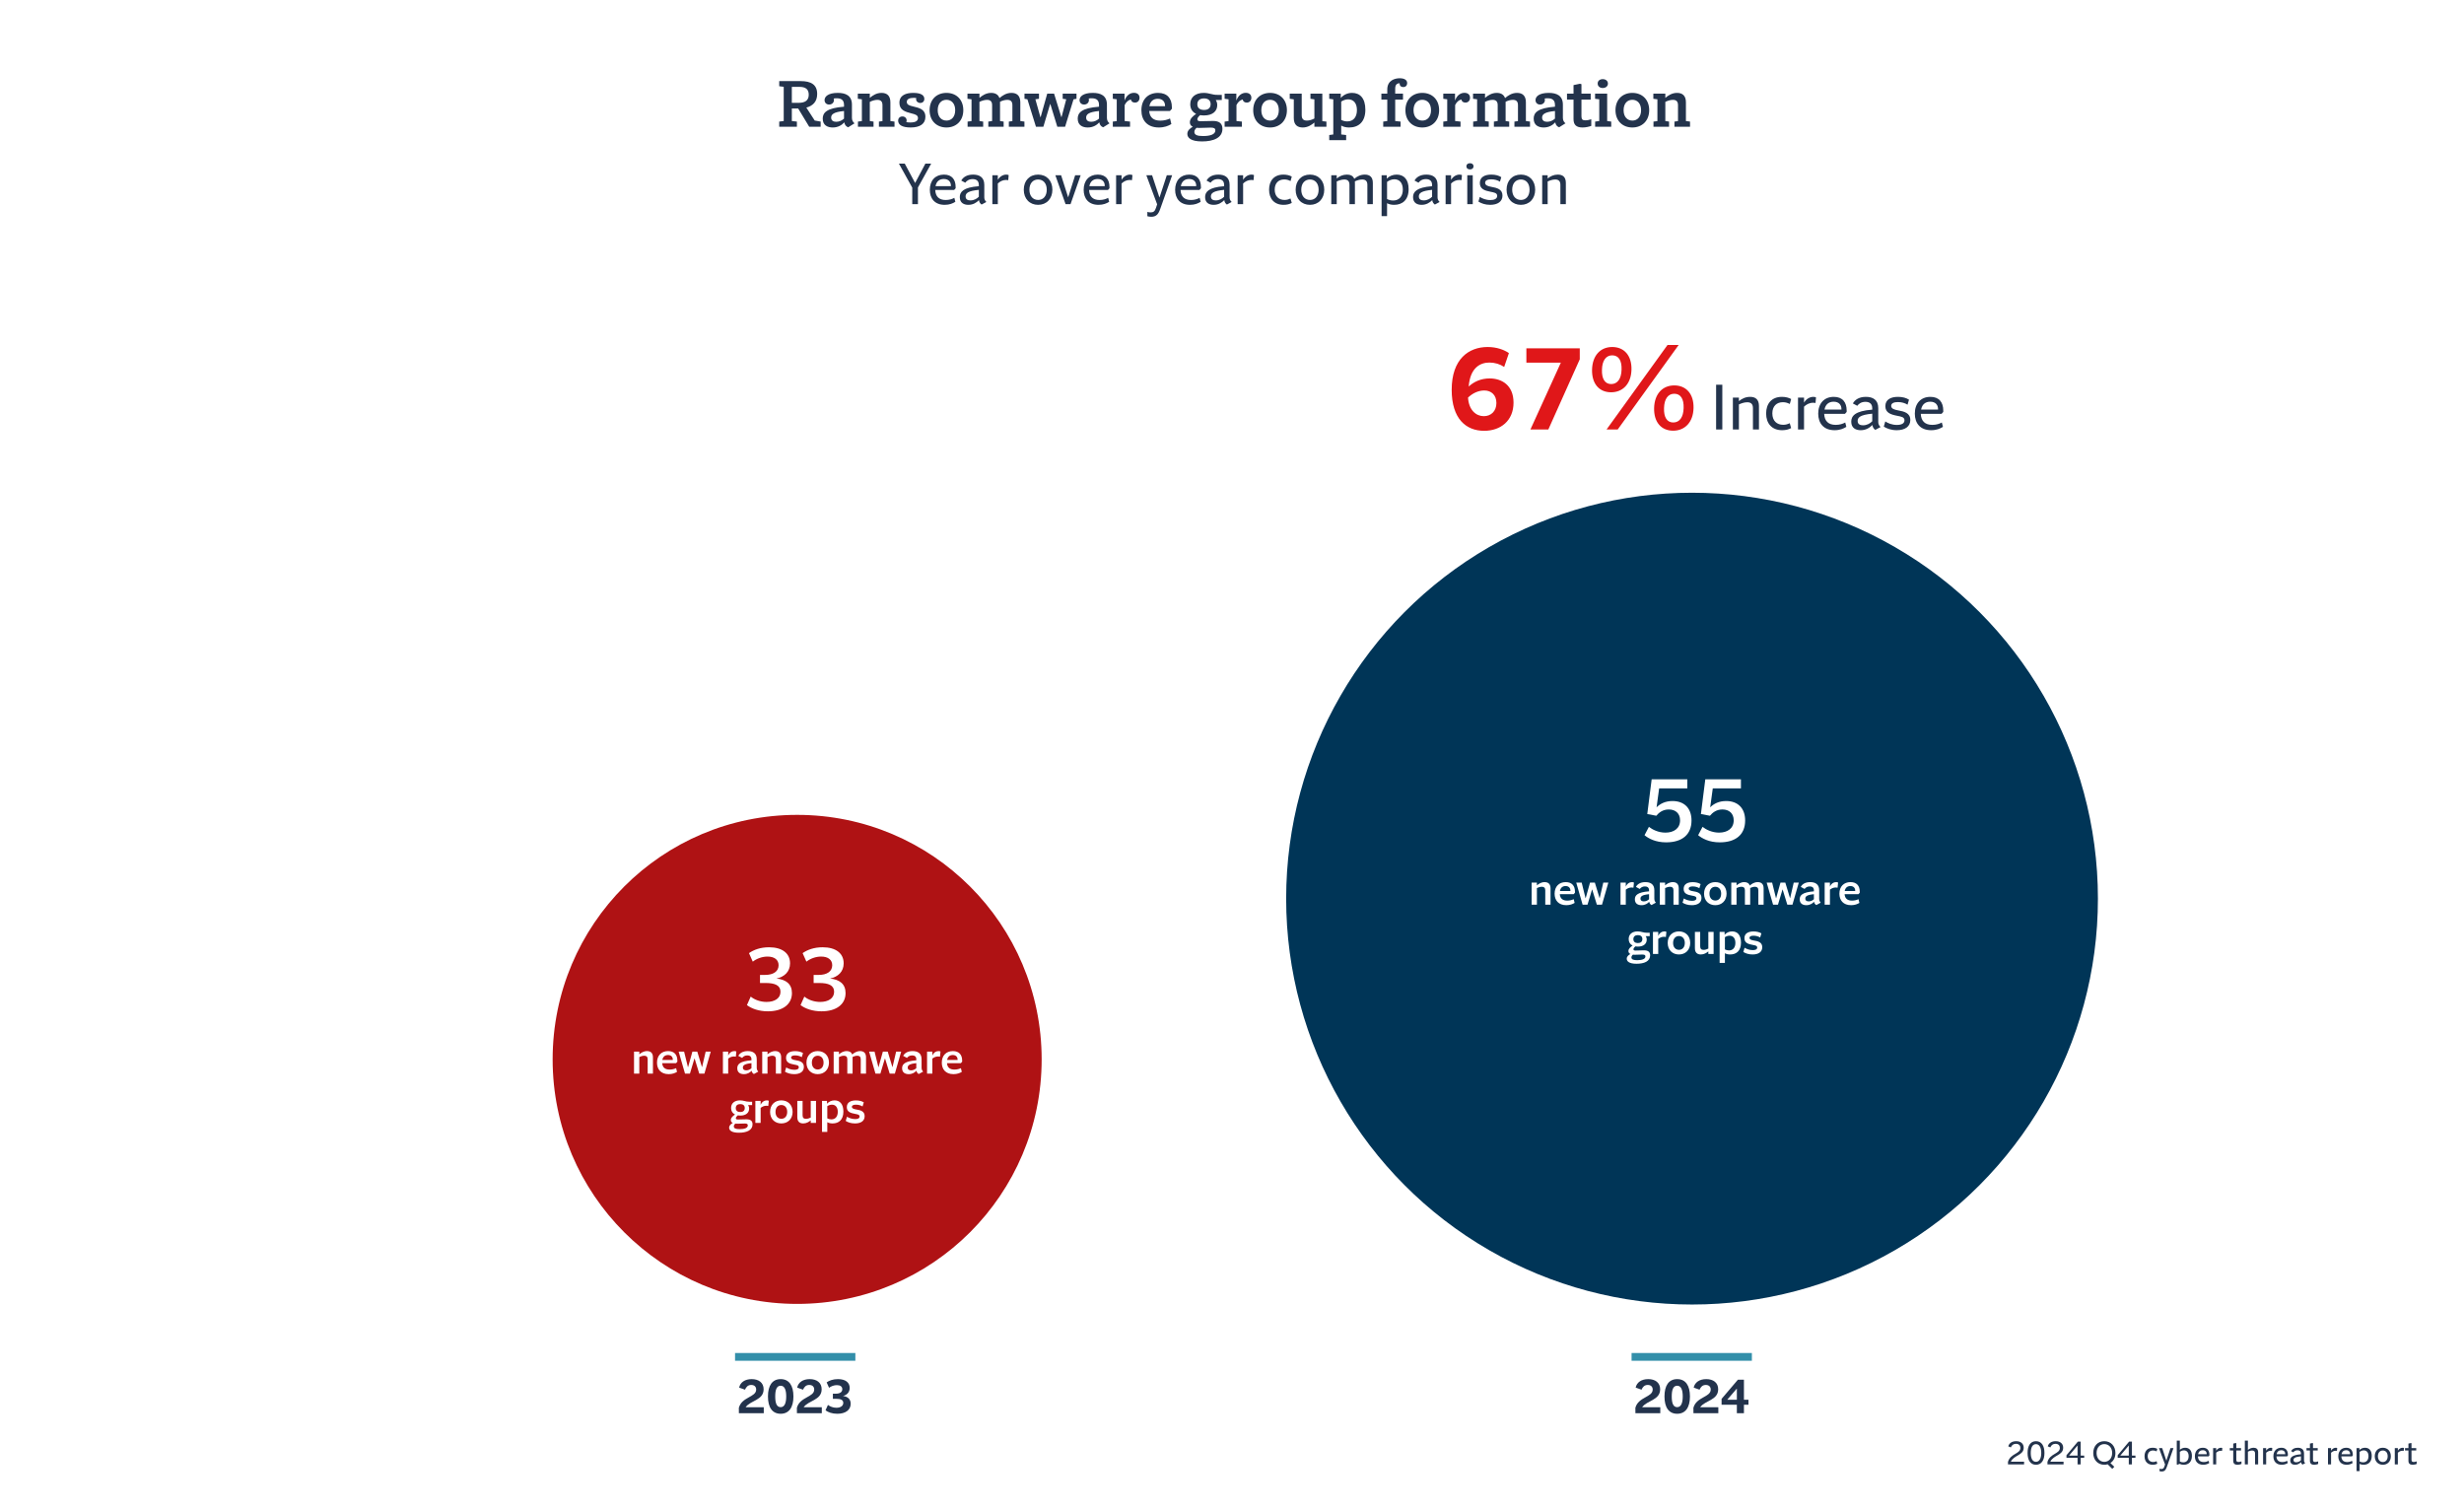
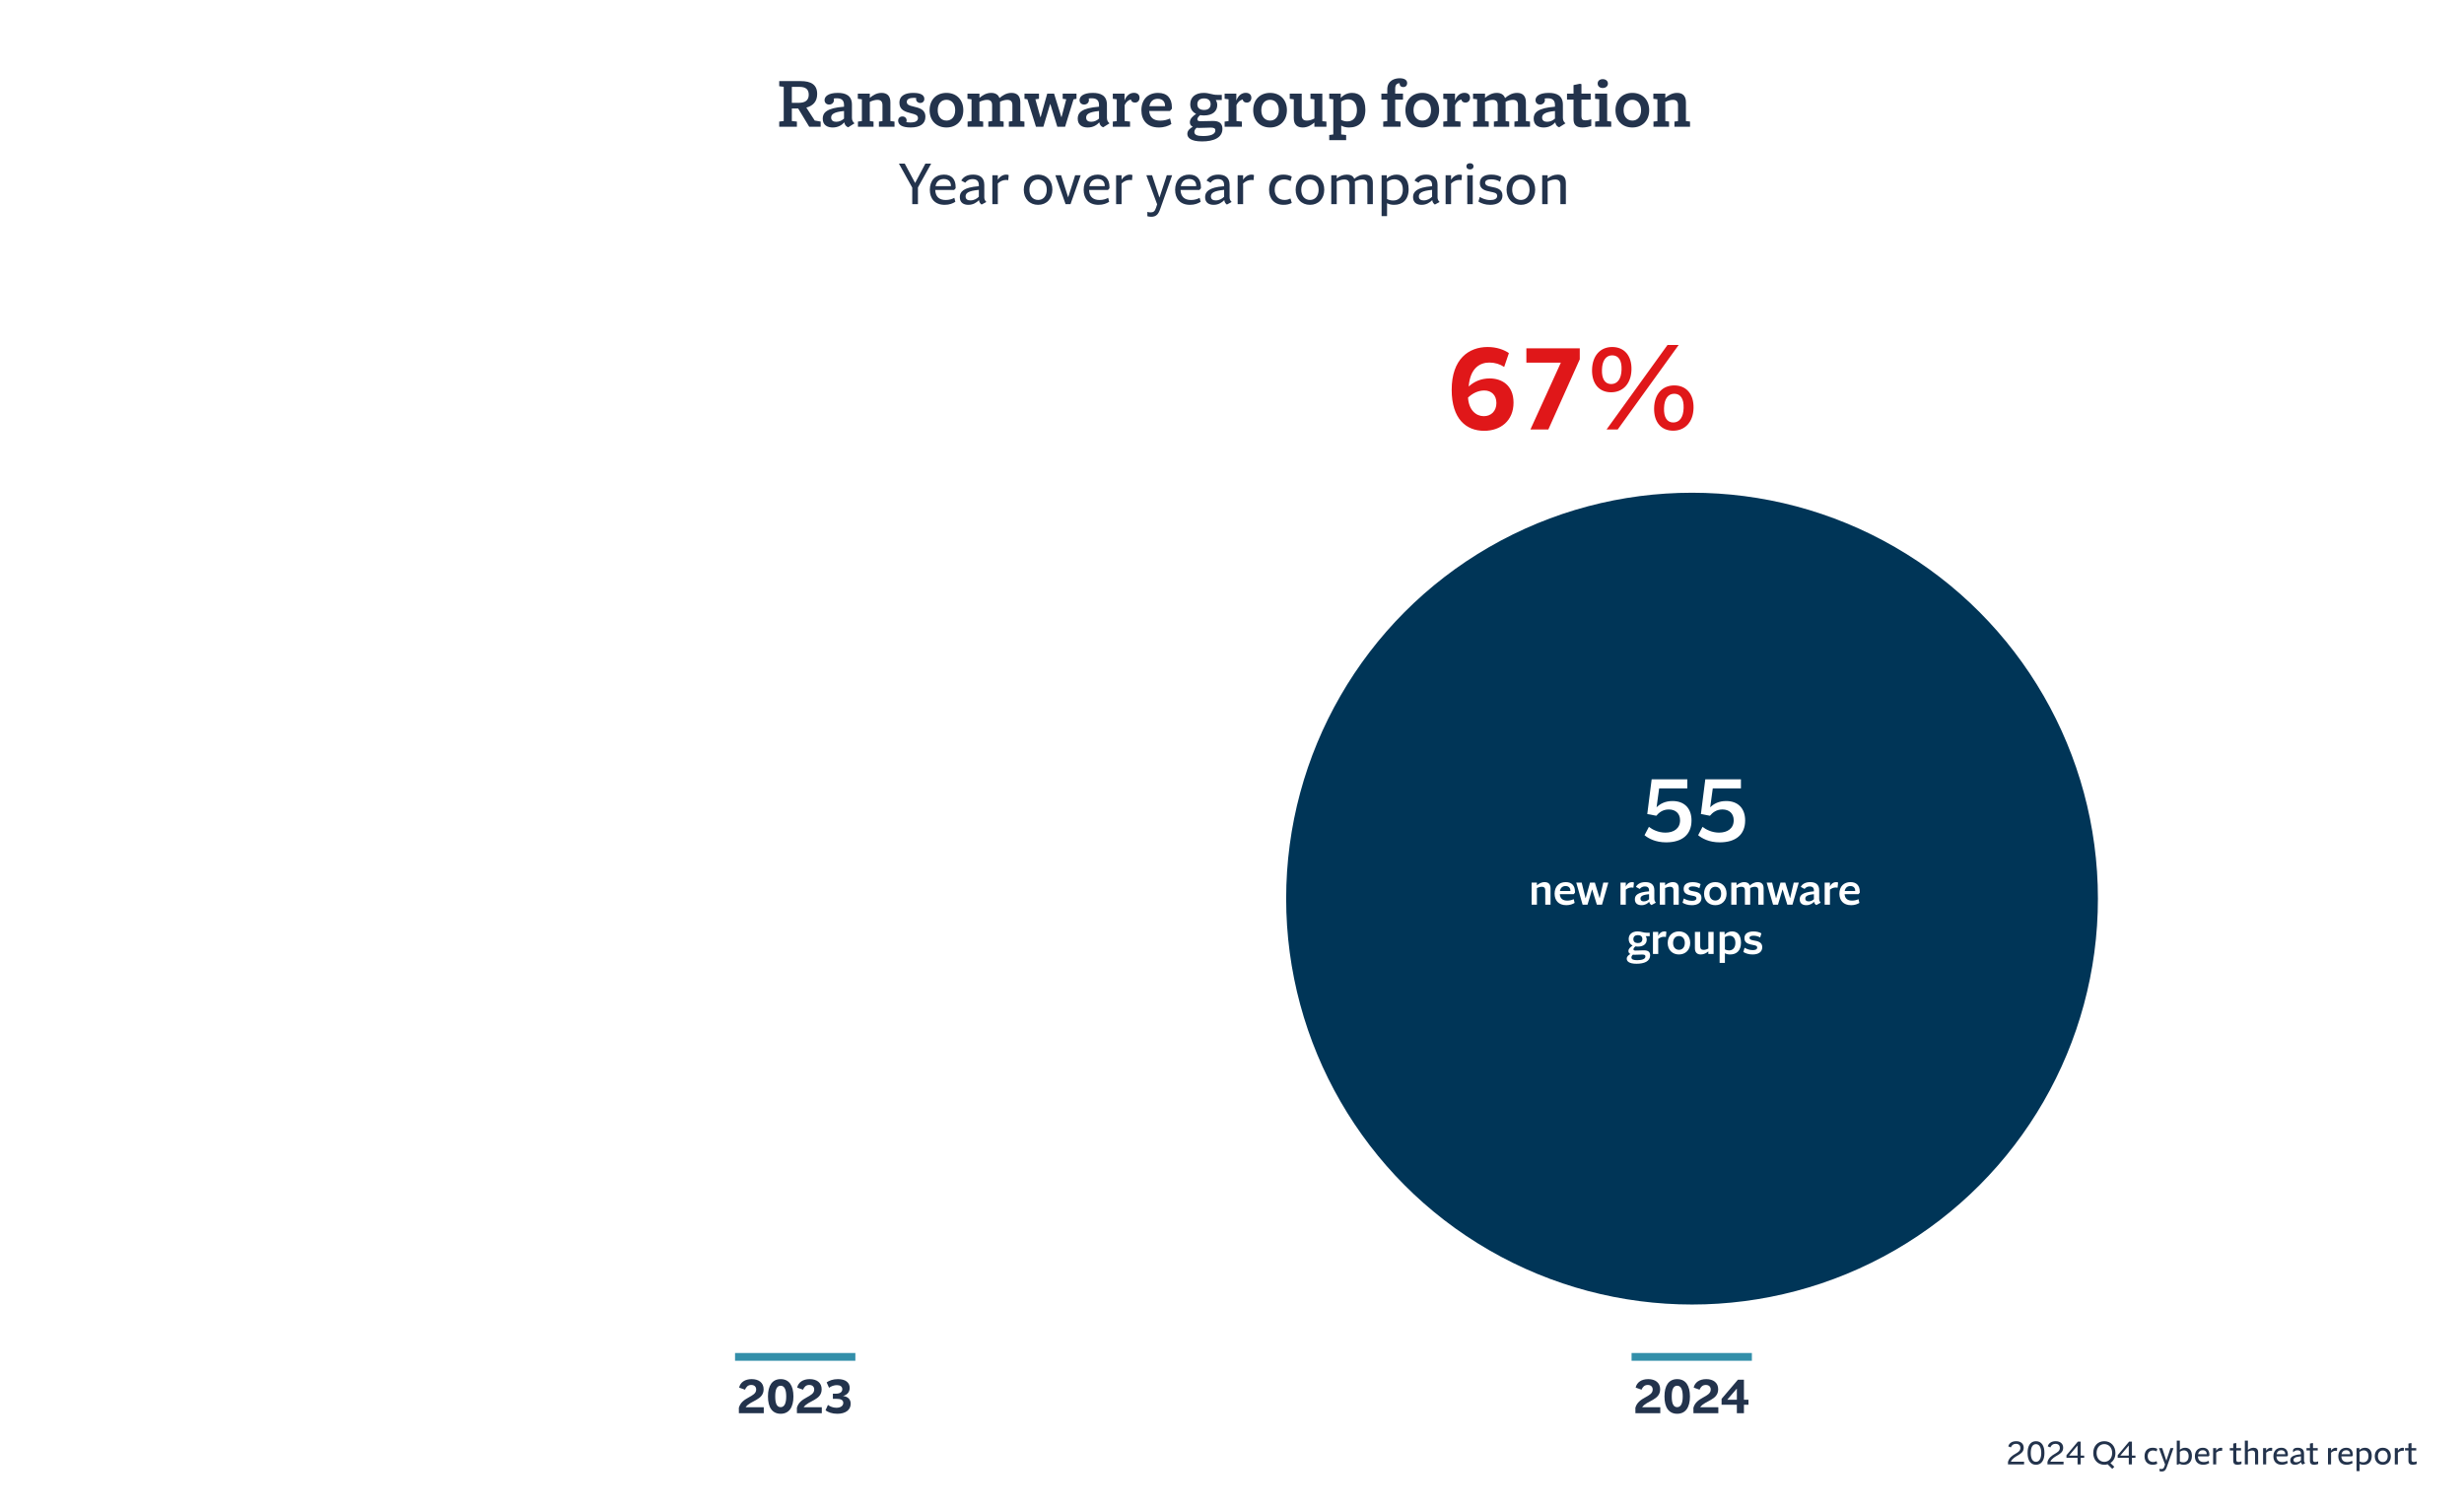
<svg xmlns="http://www.w3.org/2000/svg" width="700" height="429" viewBox="0 0 700 429" fill="none">
-   <rect width="700" height="429" fill="white" />
  <circle cx="480.693" cy="255.282" r="115.307" fill="#003557" />
  <path d="M229.074 30.564L231.45 34.236L233.142 34.542V36H229.884L226.752 30.816H224.952V34.38L226.392 34.542V36H221.37V34.542L222.648 34.38V24.66L221.37 24.498V23.04H227.472C230.334 23.04 232.152 23.994 232.152 26.694C232.152 28.89 230.91 30.078 229.074 30.564ZM227.13 24.678H224.952V29.214H226.878C228.678 29.214 229.758 28.548 229.758 26.91C229.758 25.308 228.804 24.678 227.13 24.678ZM242.028 29.736V33.48C242.028 34.146 242.28 34.65 242.766 35.028L240.966 36.162C240.39 35.964 239.958 35.46 239.868 34.758C239.166 35.514 238.122 36.216 236.574 36.216C235.17 36.216 233.73 35.64 233.73 33.696C233.73 32.022 234.846 30.69 239.778 30.312V29.826C239.778 28.494 239.094 27.918 237.708 27.918C237.42 27.918 237.132 27.936 236.844 27.99C236.898 28.116 236.916 28.26 236.916 28.422C236.916 29.178 236.322 29.7 235.548 29.7C234.774 29.7 234.252 29.178 234.252 28.44C234.252 27.432 235.26 26.388 238.014 26.388C240.192 26.388 242.028 27.108 242.028 29.736ZM237.564 34.596C238.464 34.596 239.22 34.2 239.778 33.696V31.536C236.826 31.824 236.124 32.49 236.124 33.408C236.124 34.29 236.79 34.596 237.564 34.596ZM252.952 29.052V34.38L254.122 34.542V36H249.694V34.542L250.702 34.398V29.88C250.702 28.746 250.144 28.368 249.244 28.368C248.488 28.368 247.732 28.638 247.102 28.944V34.38L248.164 34.542V36H243.736V34.542L244.852 34.398V28.206L243.7 28.062V26.604H247.102V27.81C247.876 27.144 248.974 26.388 250.432 26.388C251.908 26.388 252.952 27.126 252.952 29.052ZM259.352 30.222C261.17 30.654 262.898 31.05 262.898 33.192C262.898 35.208 261.332 36.216 258.704 36.216C256.328 36.216 255.158 35.478 255.158 34.272C255.158 33.534 255.68 33.084 256.364 33.084C257.084 33.084 257.57 33.57 257.57 34.218C257.57 34.38 257.534 34.542 257.462 34.686C257.804 34.758 258.182 34.794 258.614 34.794C260.144 34.794 260.774 34.326 260.792 33.534C260.792 32.688 259.946 32.472 259.028 32.238C257.066 31.752 255.518 31.23 255.518 29.196C255.518 27.036 257.39 26.388 259.442 26.388C261.674 26.388 262.61 27.072 262.592 28.116C262.592 28.8 262.106 29.25 261.422 29.25C260.738 29.232 260.252 28.764 260.252 28.152C260.252 28.044 260.27 27.936 260.306 27.846C260.072 27.81 259.838 27.792 259.604 27.792C258.326 27.792 257.606 28.188 257.606 28.944C257.606 29.754 258.398 30.006 259.352 30.222ZM268.879 36.216C266.125 36.216 264.091 34.344 264.091 31.302C264.091 28.26 266.107 26.388 268.879 26.388C271.651 26.388 273.667 28.26 273.667 31.302C273.667 34.326 271.633 36.216 268.879 36.216ZM268.897 34.254C270.283 34.254 271.363 33.228 271.363 31.302C271.363 29.376 270.283 28.35 268.879 28.35C267.475 28.35 266.395 29.376 266.395 31.302C266.395 33.228 267.475 34.254 268.897 34.254ZM289.861 29.052V34.38L291.031 34.542V36H286.603V34.542L287.611 34.398V29.88C287.611 28.746 287.053 28.368 286.153 28.368C285.433 28.368 284.713 28.602 284.101 28.908V29.052V34.38L285.127 34.542V36H280.771V34.542L281.851 34.38V29.88C281.851 28.746 281.293 28.368 280.393 28.368C279.637 28.368 278.881 28.638 278.251 28.944V34.38L279.313 34.542V36H274.885V34.542L276.001 34.398V28.206L274.849 28.062V26.604H278.251V27.81C279.025 27.144 280.123 26.388 281.581 26.388C282.697 26.388 283.579 26.82 283.939 27.864C284.713 27.198 285.829 26.388 287.341 26.388C288.817 26.388 289.861 27.126 289.861 29.052ZM305.825 26.604V28.062L304.979 28.224L302.585 36H300.371L298.391 29.556H298.337L296.411 36H294.305L291.875 28.206L291.047 28.062V26.604H295.169V28.062L294.143 28.206L295.565 33.264H295.637L297.509 26.604H299.453L301.505 33.246H301.577L302.909 28.206L301.901 28.062V26.604H305.825ZM314.468 29.736V33.48C314.468 34.146 314.72 34.65 315.206 35.028L313.406 36.162C312.83 35.964 312.398 35.46 312.308 34.758C311.606 35.514 310.562 36.216 309.014 36.216C307.61 36.216 306.17 35.64 306.17 33.696C306.17 32.022 307.286 30.69 312.218 30.312V29.826C312.218 28.494 311.534 27.918 310.148 27.918C309.86 27.918 309.572 27.936 309.284 27.99C309.338 28.116 309.356 28.26 309.356 28.422C309.356 29.178 308.762 29.7 307.988 29.7C307.214 29.7 306.692 29.178 306.692 28.44C306.692 27.432 307.7 26.388 310.454 26.388C312.632 26.388 314.468 27.108 314.468 29.736ZM310.004 34.596C310.904 34.596 311.66 34.2 312.218 33.696V31.536C309.266 31.824 308.564 32.49 308.564 33.408C308.564 34.29 309.23 34.596 310.004 34.596ZM322.152 26.37C323.07 26.37 323.736 26.856 323.736 27.774C323.736 28.53 323.268 29.142 322.422 29.142C321.756 29.142 321.36 28.782 321.27 28.26C320.478 28.458 319.902 29.034 319.506 29.844V34.38L321.036 34.542V36H316.14V34.542L317.256 34.398V28.206L316.14 28.062V26.604H319.47V28.566C320.028 27.036 321.072 26.37 322.152 26.37ZM332.919 30.456V30.906L332.361 31.536H326.475C326.619 33.426 327.753 34.272 329.643 34.272C330.723 34.272 331.677 34.002 332.397 33.66L332.775 35.244C331.929 35.766 330.759 36.216 329.229 36.216C325.881 36.216 324.261 34.128 324.261 31.32C324.261 28.278 326.115 26.388 328.995 26.388C331.587 26.388 332.919 27.936 332.919 30.456ZM328.923 28.062C327.735 28.062 326.799 28.692 326.529 30.168H330.975V30.024C330.975 28.926 330.309 28.062 328.923 28.062ZM344.6 34.362C346.292 34.362 347.282 34.992 347.282 36.594C347.282 39.132 344.78 40.176 341.486 40.176C338.264 40.176 337.31 39.114 337.31 38.034C337.31 37.044 338.12 36.432 338.858 36.018C338.318 35.748 338.03 35.334 338.03 34.74C338.03 33.678 338.948 32.958 339.812 32.346C338.714 31.824 338.138 30.87 338.138 29.61C338.138 27.594 339.632 26.388 341.954 26.388C343.574 26.388 344.33 26.964 345.824 26.946H347.102V28.404L345.374 28.422C345.644 28.8 345.806 29.25 345.806 29.862C345.806 31.554 344.546 32.796 342.044 32.796C341.648 32.796 341.288 32.76 340.946 32.706C340.514 33.084 340.154 33.48 340.154 33.894C340.154 34.236 340.388 34.434 341.036 34.434C341.9 34.434 343.358 34.362 344.6 34.362ZM342.062 27.954C340.91 27.954 340.154 28.53 340.154 29.61C340.154 30.708 340.892 31.23 342.044 31.23C343.178 31.248 343.916 30.708 343.934 29.61C343.934 28.494 343.178 27.954 342.062 27.954ZM341.774 38.646C343.826 38.646 345.266 38.178 345.266 37.044C345.266 36.414 344.834 36.252 343.898 36.252C343.142 36.252 341.792 36.342 340.676 36.342C340.406 36.342 340.154 36.324 339.938 36.306C339.542 36.648 339.308 37.044 339.308 37.476C339.308 38.34 340.154 38.646 341.774 38.646ZM353.916 26.37C354.834 26.37 355.5 26.856 355.5 27.774C355.5 28.53 355.032 29.142 354.186 29.142C353.52 29.142 353.124 28.782 353.034 28.26C352.242 28.458 351.666 29.034 351.27 29.844V34.38L352.8 34.542V36H347.904V34.542L349.02 34.398V28.206L347.904 28.062V26.604H351.234V28.566C351.792 27.036 352.836 26.37 353.916 26.37ZM360.813 36.216C358.059 36.216 356.025 34.344 356.025 31.302C356.025 28.26 358.041 26.388 360.813 26.388C363.585 26.388 365.601 28.26 365.601 31.302C365.601 34.326 363.567 36.216 360.813 36.216ZM360.831 34.254C362.217 34.254 363.297 33.228 363.297 31.302C363.297 29.376 362.217 28.35 360.813 28.35C359.409 28.35 358.329 29.376 358.329 31.302C358.329 33.228 359.409 34.254 360.831 34.254ZM375.656 26.604V34.416L376.826 34.542V36H373.406V34.812C372.614 35.478 371.534 36.216 370.094 36.216C368.6 36.216 367.556 35.478 367.556 33.552V28.224L366.404 28.062V26.604H369.806V32.742C369.806 33.876 370.382 34.254 371.282 34.254C372.02 34.254 372.776 34.002 373.406 33.66V28.224L372.29 28.062V26.604H375.656ZM384.123 26.388C386.373 26.388 387.885 27.918 387.885 31.176C387.885 34.704 385.887 36.216 383.277 36.216C382.503 36.216 381.729 36.072 381.027 35.676V38.196L382.431 38.358V39.816H377.625V38.358L378.777 38.196V28.224L377.625 28.062V26.604H380.901V27.828C381.711 26.91 382.827 26.388 384.123 26.388ZM382.755 34.488C384.483 34.488 385.491 33.264 385.491 31.266C385.491 29.304 384.519 28.224 383.007 28.224C382.269 28.224 381.585 28.494 381.027 28.854V34.056C381.531 34.326 382.107 34.488 382.755 34.488ZM397.659 22.23C398.919 22.23 399.765 22.698 399.765 23.616C399.765 24.228 399.387 24.732 398.649 24.732C397.983 24.732 397.623 24.336 397.623 23.796V23.652C396.831 23.67 396.363 24.084 396.363 25.182V26.604H398.577V28.296H396.363V34.38L397.893 34.542V36H392.961V34.542L394.113 34.38V28.296H392.439V26.604H394.113V25.434C394.113 22.806 396.273 22.23 397.659 22.23ZM404.055 36.216C401.301 36.216 399.267 34.344 399.267 31.302C399.267 28.26 401.283 26.388 404.055 26.388C406.827 26.388 408.843 28.26 408.843 31.302C408.843 34.326 406.809 36.216 404.055 36.216ZM404.073 34.254C405.459 34.254 406.539 33.228 406.539 31.302C406.539 29.376 405.459 28.35 404.055 28.35C402.651 28.35 401.571 29.376 401.571 31.302C401.571 33.228 402.651 34.254 404.073 34.254ZM416.037 26.37C416.955 26.37 417.621 26.856 417.621 27.774C417.621 28.53 417.153 29.142 416.307 29.142C415.641 29.142 415.245 28.782 415.155 28.26C414.363 28.458 413.787 29.034 413.391 29.844V34.38L414.921 34.542V36H410.025V34.542L411.141 34.398V28.206L410.025 28.062V26.604H413.355V28.566C413.913 27.036 414.957 26.37 416.037 26.37ZM433.492 29.052V34.38L434.662 34.542V36H430.234V34.542L431.242 34.398V29.88C431.242 28.746 430.684 28.368 429.784 28.368C429.064 28.368 428.344 28.602 427.732 28.908V29.052V34.38L428.758 34.542V36H424.402V34.542L425.482 34.38V29.88C425.482 28.746 424.924 28.368 424.024 28.368C423.268 28.368 422.512 28.638 421.882 28.944V34.38L422.944 34.542V36H418.516V34.542L419.632 34.398V28.206L418.48 28.062V26.604H421.882V27.81C422.656 27.144 423.754 26.388 425.212 26.388C426.328 26.388 427.21 26.82 427.57 27.864C428.344 27.198 429.46 26.388 430.972 26.388C432.448 26.388 433.492 27.126 433.492 29.052ZM444.001 29.736V33.48C444.001 34.146 444.253 34.65 444.739 35.028L442.939 36.162C442.363 35.964 441.931 35.46 441.841 34.758C441.139 35.514 440.095 36.216 438.547 36.216C437.143 36.216 435.703 35.64 435.703 33.696C435.703 32.022 436.819 30.69 441.751 30.312V29.826C441.751 28.494 441.067 27.918 439.681 27.918C439.393 27.918 439.105 27.936 438.817 27.99C438.871 28.116 438.889 28.26 438.889 28.422C438.889 29.178 438.295 29.7 437.521 29.7C436.747 29.7 436.225 29.178 436.225 28.44C436.225 27.432 437.233 26.388 439.987 26.388C442.165 26.388 444.001 27.108 444.001 29.736ZM439.537 34.596C440.437 34.596 441.193 34.2 441.751 33.696V31.536C438.799 31.824 438.097 32.49 438.097 33.408C438.097 34.29 438.763 34.596 439.537 34.596ZM450.392 34.182C450.986 34.182 451.508 34.056 452.066 33.876V35.766C451.454 35.982 450.554 36.216 449.582 36.216C447.836 36.216 447.026 35.478 447.026 33.84V28.296H445.172V26.604H447.026V24.174L448.826 23.796L449.276 23.904V26.604H451.904V28.296H449.276V33.066C449.276 33.948 449.618 34.182 450.392 34.182ZM455.322 25.002C454.512 25.002 453.882 24.516 453.882 23.724C453.882 22.95 454.512 22.482 455.322 22.482C456.132 22.482 456.798 22.95 456.798 23.742C456.798 24.534 456.114 25.002 455.322 25.002ZM456.582 26.604V34.38L457.734 34.542V36H453.162V34.542L454.332 34.38V28.206L453.144 28.062V26.604H456.582ZM463.733 36.216C460.979 36.216 458.945 34.344 458.945 31.302C458.945 28.26 460.961 26.388 463.733 26.388C466.505 26.388 468.521 28.26 468.521 31.302C468.521 34.326 466.487 36.216 463.733 36.216ZM463.751 34.254C465.137 34.254 466.217 33.228 466.217 31.302C466.217 29.376 465.137 28.35 463.733 28.35C462.329 28.35 461.249 29.376 461.249 31.302C461.249 33.228 462.329 34.254 463.751 34.254ZM478.954 29.052V34.38L480.124 34.542V36H475.696V34.542L476.704 34.398V29.88C476.704 28.746 476.146 28.368 475.246 28.368C474.49 28.368 473.734 28.638 473.104 28.944V34.38L474.166 34.542V36H469.738V34.542L470.854 34.398V28.206L469.702 28.062V26.604H473.104V27.81C473.878 27.144 474.976 26.388 476.434 26.388C477.91 26.388 478.954 27.126 478.954 29.052ZM262.89 46.48H264.538L260.778 53.264V58H259.162V53.296L255.37 46.48H257.034L259.978 51.984L262.89 46.48ZM271.486 53.136V53.488L271.054 53.968H265.694C265.774 55.856 266.798 56.816 268.67 56.816C269.678 56.816 270.51 56.544 271.118 56.208L271.406 57.328C270.702 57.776 269.742 58.192 268.382 58.192C265.534 58.192 264.158 56.384 264.158 53.92C264.158 51.28 265.71 49.6 268.174 49.6C270.446 49.6 271.486 51.024 271.486 53.136ZM268.126 50.848C266.926 50.848 266.03 51.504 265.774 52.88H270.142V52.736C270.142 51.712 269.518 50.848 268.126 50.848ZM279.629 52.512V56.08C279.629 56.64 279.869 57.056 280.221 57.376L278.861 58.112C278.557 57.888 278.173 57.504 278.125 56.848C277.453 57.52 276.493 58.192 275.101 58.192C273.901 58.192 272.669 57.68 272.669 56C272.669 54.544 273.613 53.232 278.077 52.896V52.544C278.077 51.28 277.261 50.88 276.317 50.88C275.261 50.88 274.589 51.392 274.221 51.904L273.085 51.296C273.597 50.368 274.653 49.6 276.445 49.6C278.173 49.6 279.629 50.304 279.629 52.512ZM274.317 55.792C274.317 56.688 274.989 56.928 275.693 56.928C276.717 56.928 277.533 56.448 278.077 55.888V53.936C275.021 54.224 274.317 54.88 274.317 55.792ZM285.872 49.6C286.192 49.6 286.4 49.664 286.56 49.744L286.432 51.184C286.272 51.152 286.064 51.12 285.808 51.12C284.864 51.12 284.064 51.552 283.472 52.128V58H281.92V49.792H283.472V51.088C284.064 50.096 284.992 49.6 285.872 49.6ZM294.91 58.192C292.542 58.192 290.846 56.496 290.846 53.888C290.846 51.28 292.526 49.6 294.91 49.6C297.31 49.6 298.974 51.28 298.974 53.888C298.974 56.48 297.294 58.192 294.91 58.192ZM294.926 56.8C296.35 56.8 297.374 55.744 297.374 53.888C297.374 52.048 296.35 50.992 294.91 50.992C293.486 50.992 292.446 52.048 292.446 53.888C292.446 55.744 293.486 56.8 294.926 56.8ZM303.454 56.064L305.438 49.792H307.006L304.126 58H302.718L299.822 49.792H301.454L303.454 56.064ZM315.189 53.136V53.488L314.757 53.968H309.397C309.477 55.856 310.501 56.816 312.373 56.816C313.381 56.816 314.213 56.544 314.821 56.208L315.109 57.328C314.405 57.776 313.445 58.192 312.085 58.192C309.237 58.192 307.861 56.384 307.861 53.92C307.861 51.28 309.413 49.6 311.877 49.6C314.149 49.6 315.189 51.024 315.189 53.136ZM311.829 50.848C310.629 50.848 309.733 51.504 309.477 52.88H313.845V52.736C313.845 51.712 313.221 50.848 311.829 50.848ZM321.028 49.6C321.348 49.6 321.556 49.664 321.716 49.744L321.588 51.184C321.428 51.152 321.22 51.12 320.964 51.12C320.02 51.12 319.22 51.552 318.628 52.128V58H317.076V49.792H318.628V51.088C319.22 50.096 320.148 49.6 321.028 49.6ZM327.042 61.584C326.61 61.584 326.242 61.504 325.954 61.424V60.192C326.21 60.272 326.466 60.336 326.818 60.336C327.666 60.336 328.066 60.08 328.402 59.056L328.738 58.048L325.666 49.792H327.298L329.362 56.048H329.426L331.474 49.792H332.994L329.602 59.376C329.074 60.864 328.466 61.584 327.042 61.584ZM341.174 53.136V53.488L340.742 53.968H335.382C335.462 55.856 336.486 56.816 338.358 56.816C339.366 56.816 340.198 56.544 340.806 56.208L341.094 57.328C340.39 57.776 339.43 58.192 338.07 58.192C335.222 58.192 333.846 56.384 333.846 53.92C333.846 51.28 335.398 49.6 337.862 49.6C340.134 49.6 341.174 51.024 341.174 53.136ZM337.814 50.848C336.614 50.848 335.718 51.504 335.462 52.88H339.83V52.736C339.83 51.712 339.206 50.848 337.814 50.848ZM349.317 52.512V56.08C349.317 56.64 349.557 57.056 349.909 57.376L348.549 58.112C348.245 57.888 347.861 57.504 347.813 56.848C347.141 57.52 346.181 58.192 344.789 58.192C343.589 58.192 342.357 57.68 342.357 56C342.357 54.544 343.301 53.232 347.765 52.896V52.544C347.765 51.28 346.949 50.88 346.005 50.88C344.949 50.88 344.277 51.392 343.909 51.904L342.773 51.296C343.285 50.368 344.341 49.6 346.133 49.6C347.861 49.6 349.317 50.304 349.317 52.512ZM344.005 55.792C344.005 56.688 344.677 56.928 345.381 56.928C346.405 56.928 347.221 56.448 347.765 55.888V53.936C344.709 54.224 344.005 54.88 344.005 55.792ZM355.559 49.6C355.879 49.6 356.087 49.664 356.247 49.744L356.119 51.184C355.959 51.152 355.751 51.12 355.495 51.12C354.551 51.12 353.751 51.552 353.159 52.128V58H351.607V49.792H353.159V51.088C353.751 50.096 354.679 49.6 355.559 49.6ZM364.661 58.192C361.973 58.192 360.533 56.416 360.533 53.888C360.533 51.408 361.893 49.6 364.613 49.6C365.541 49.6 366.357 49.808 366.981 50.16L366.629 51.44C366.117 51.168 365.573 50.976 364.853 50.976C363.253 50.976 362.133 51.984 362.133 53.856C362.133 55.824 363.333 56.8 364.933 56.8C365.589 56.8 366.085 56.64 366.613 56.384L366.981 57.648C366.341 58 365.557 58.192 364.661 58.192ZM372.144 58.192C369.776 58.192 368.08 56.496 368.08 53.888C368.08 51.28 369.76 49.6 372.144 49.6C374.544 49.6 376.208 51.28 376.208 53.888C376.208 56.48 374.528 58.192 372.144 58.192ZM372.16 56.8C373.584 56.8 374.608 55.744 374.608 53.888C374.608 52.048 373.584 50.992 372.144 50.992C370.72 50.992 369.68 52.048 369.68 53.888C369.68 55.744 370.72 56.8 372.16 56.8ZM387.737 49.6C389.081 49.6 390.009 50.24 390.009 51.952V58H388.457V52.496C388.457 51.36 387.849 50.992 386.985 50.992C386.265 50.992 385.513 51.248 384.905 51.52C384.921 51.664 384.921 51.808 384.921 51.952V58H383.369V52.496C383.369 51.36 382.761 50.992 381.897 50.992C381.145 50.992 380.377 51.264 379.753 51.552V58H378.201V49.792H379.753V50.704C380.537 50.048 381.497 49.6 382.649 49.6C383.641 49.6 384.393 49.936 384.729 50.8C385.545 50.096 386.537 49.6 387.737 49.6ZM396.786 49.6C398.85 49.6 400.178 50.992 400.178 53.728C400.178 56.8 398.402 58.192 396.066 58.192C395.346 58.192 394.658 58.064 394.05 57.728V61.392H392.498V49.792H393.97V50.736C394.738 49.984 395.714 49.6 396.786 49.6ZM395.778 56.96C397.49 56.96 398.53 55.808 398.53 53.84C398.53 51.92 397.538 50.928 396.13 50.928C395.33 50.928 394.626 51.264 394.05 51.664V56.544C394.546 56.8 395.138 56.96 395.778 56.96ZM408.395 52.512V56.08C408.395 56.64 408.635 57.056 408.987 57.376L407.627 58.112C407.323 57.888 406.939 57.504 406.891 56.848C406.219 57.52 405.259 58.192 403.867 58.192C402.667 58.192 401.435 57.68 401.435 56C401.435 54.544 402.379 53.232 406.843 52.896V52.544C406.843 51.28 406.027 50.88 405.083 50.88C404.027 50.88 403.355 51.392 402.987 51.904L401.851 51.296C402.363 50.368 403.419 49.6 405.211 49.6C406.939 49.6 408.395 50.304 408.395 52.512ZM403.083 55.792C403.083 56.688 403.755 56.928 404.459 56.928C405.483 56.928 406.299 56.448 406.843 55.888V53.936C403.787 54.224 403.083 54.88 403.083 55.792ZM414.638 49.6C414.958 49.6 415.166 49.664 415.326 49.744L415.198 51.184C415.038 51.152 414.83 51.12 414.574 51.12C413.63 51.12 412.83 51.552 412.238 52.128V58H410.686V49.792H412.238V51.088C412.83 50.096 413.758 49.6 414.638 49.6ZM417.61 48.128C416.986 48.128 416.586 47.776 416.586 47.248C416.586 46.704 416.986 46.368 417.61 46.368C418.234 46.368 418.618 46.704 418.618 47.248C418.618 47.776 418.234 48.128 417.61 48.128ZM418.394 58H416.842V49.792H418.394V58ZM423.337 58.192C421.913 58.192 420.777 57.76 420.009 57.264L420.393 55.936C421.049 56.368 422.089 56.832 423.385 56.832C424.537 56.832 425.337 56.464 425.337 55.648C425.337 54.784 424.457 54.688 423.465 54.48C421.785 54.16 420.409 53.696 420.409 52C420.409 50.224 421.913 49.6 423.673 49.6C424.857 49.6 425.817 49.872 426.505 50.336L426.121 51.616C425.481 51.2 424.617 50.944 423.657 50.944C422.729 50.944 421.913 51.184 421.913 51.92C421.913 52.672 422.745 52.896 423.641 53.072C425.241 53.36 426.841 53.728 426.841 55.568C426.841 57.28 425.433 58.192 423.337 58.192ZM432.066 58.192C429.698 58.192 428.002 56.496 428.002 53.888C428.002 51.28 429.682 49.6 432.066 49.6C434.466 49.6 436.13 51.28 436.13 53.888C436.13 56.48 434.45 58.192 432.066 58.192ZM432.082 56.8C433.506 56.8 434.53 55.744 434.53 53.888C434.53 52.048 433.506 50.992 432.066 50.992C430.642 50.992 429.602 52.048 429.602 53.888C429.602 55.744 430.642 56.8 432.082 56.8ZM442.571 49.6C443.915 49.6 444.843 50.24 444.843 51.952V58H443.291V52.496C443.291 51.36 442.683 50.992 441.819 50.992C441.067 50.992 440.299 51.264 439.675 51.552V58H438.123V49.792H439.675V50.704C440.459 50.048 441.419 49.6 442.571 49.6Z" fill="#23334C" />
  <path d="M466.513 399.77H471.673V401.464H464.607L464.594 399.929C465.454 396.78 469.516 396.952 469.516 394.742C469.516 394.001 469.053 393.432 468.114 393.432C467.174 393.432 466.671 394.015 466.341 394.782L464.674 394.187C465.004 392.692 466.314 391.779 468.246 391.779C470.244 391.779 471.633 392.797 471.633 394.65C471.633 397.799 467.889 397.799 466.513 399.77ZM476.476 401.622C474.081 401.622 472.864 399.797 472.864 396.701C472.864 393.618 474.081 391.779 476.476 391.779C478.871 391.779 480.101 393.618 480.101 396.701C480.101 399.797 478.844 401.622 476.476 401.622ZM476.476 399.744C477.588 399.744 478.051 398.54 478.051 396.701C478.051 394.861 477.601 393.657 476.476 393.657C475.312 393.657 474.928 394.861 474.928 396.701C474.928 398.54 475.312 399.744 476.476 399.744ZM483 399.77H488.16V401.464H481.094L481.081 399.929C481.941 396.78 486.003 396.952 486.003 394.742C486.003 394.001 485.54 393.432 484.601 393.432C483.661 393.432 483.158 394.015 482.828 394.782L481.161 394.187C481.491 392.692 482.801 391.779 484.733 391.779C486.731 391.779 488.12 392.797 488.12 394.65C488.12 397.799 484.376 397.799 483 399.77ZM495.437 397.64H496.721V399.056H495.437V401.464H493.426V399.056H489.086V397.389L493.73 391.937H495.437V397.64ZM493.373 394.517L490.687 397.64H493.426V394.517H493.373Z" fill="#23334C" />
  <path d="M211.819 399.77H216.979V401.464H209.913L209.9 399.929C210.76 396.78 214.822 396.952 214.822 394.742C214.822 394.001 214.359 393.432 213.42 393.432C212.48 393.432 211.977 394.015 211.647 394.782L209.98 394.187C210.31 392.692 211.62 391.779 213.552 391.779C215.55 391.779 216.939 392.797 216.939 394.65C216.939 397.799 213.195 397.799 211.819 399.77ZM221.782 401.622C219.387 401.622 218.17 399.797 218.17 396.701C218.17 393.618 219.387 391.779 221.782 391.779C224.177 391.779 225.407 393.618 225.407 396.701C225.407 399.797 224.15 401.622 221.782 401.622ZM221.782 399.744C222.893 399.744 223.357 398.54 223.357 396.701C223.357 394.861 222.907 393.657 221.782 393.657C220.618 393.657 220.234 394.861 220.234 396.701C220.234 398.54 220.618 399.744 221.782 399.744ZM228.306 399.77H233.466V401.464H226.4L226.387 399.929C227.247 396.78 231.309 396.952 231.309 394.742C231.309 394.001 230.846 393.432 229.906 393.432C228.967 393.432 228.464 394.015 228.134 394.782L226.466 394.187C226.797 392.692 228.107 391.779 230.039 391.779C232.037 391.779 233.426 392.797 233.426 394.65C233.426 397.799 229.682 397.799 228.306 399.77ZM239.473 396.568C240.862 396.753 241.669 397.468 241.669 398.778C241.669 400.551 240.201 401.622 237.885 401.622C236.417 401.622 235.266 401.199 234.525 400.643L235.213 399.109C235.808 399.572 236.695 399.916 237.607 399.916C238.706 399.916 239.566 399.453 239.566 398.526C239.566 397.666 238.811 397.375 237.502 397.375H236.615V395.92H237.449C238.587 395.92 239.288 395.47 239.288 394.65C239.288 393.896 238.706 393.485 237.753 393.485C236.959 393.485 236.139 393.776 235.53 394.24L234.842 392.705C235.61 392.176 236.642 391.779 238.057 391.779C240.187 391.779 241.391 392.731 241.391 394.279C241.391 395.523 240.584 396.304 239.473 396.568Z" fill="#23334C" />
  <path d="M475.141 227.556C478.491 227.556 480.545 229.61 480.545 233.082C480.545 237.093 477.88 239.293 473.331 239.293C470.299 239.293 468.318 238.193 467.194 237.264L468.441 234.892C469.419 235.65 471.082 236.53 473.136 236.53C475.532 236.53 477.293 235.332 477.293 233.033C477.293 231.102 476.021 229.952 474.089 229.952C472.329 229.952 471.228 230.906 470.544 231.737L467.976 231.248L469.223 221.393H479.347V223.961H471.351L470.617 229.341C471.62 228.338 473.087 227.556 475.141 227.556ZM490.377 227.556C493.727 227.556 495.781 229.61 495.781 233.082C495.781 237.093 493.115 239.293 488.567 239.293C485.535 239.293 483.554 238.193 482.429 237.264L483.676 234.892C484.654 235.65 486.317 236.53 488.371 236.53C490.768 236.53 492.529 235.332 492.529 233.033C492.529 231.102 491.257 229.952 489.325 229.952C487.564 229.952 486.464 230.906 485.779 231.737L483.212 231.248L484.459 221.393H494.583V223.961H486.586L485.853 229.341C486.855 228.338 488.323 227.556 490.377 227.556ZM438.816 250.592C439.8 250.592 440.496 251.084 440.496 252.368V257H438.996V252.92C438.996 252.164 438.612 251.912 438.024 251.912C437.532 251.912 437.028 252.08 436.62 252.284V257H435.12V250.736H436.62V251.516C437.136 251.072 437.856 250.592 438.816 250.592ZM447.434 253.304V253.604L447.062 254.024H443.126C443.222 255.284 443.99 255.848 445.238 255.848C445.958 255.848 446.606 255.668 447.074 255.44L447.338 256.496C446.774 256.844 445.994 257.144 444.974 257.144C442.742 257.144 441.65 255.752 441.65 253.88C441.65 251.852 442.898 250.592 444.806 250.592C446.546 250.592 447.434 251.624 447.434 253.304ZM444.77 251.708C443.978 251.708 443.342 252.128 443.162 253.112H446.138V253.016C446.138 252.284 445.694 251.708 444.77 251.708ZM455.476 250.736H456.916L455.116 257H453.652L452.332 252.704H452.284L451 257H449.608L447.796 250.736H449.344L450.436 255.14H450.484L451.708 250.736H453.088L454.42 255.128H454.456L455.476 250.736ZM463.649 250.592C463.901 250.592 464.057 250.652 464.189 250.712L464.045 252.176C463.901 252.14 463.733 252.116 463.505 252.116C462.869 252.116 462.317 252.38 461.873 252.728V257H460.373V250.736H461.873V251.876C462.257 250.964 462.965 250.592 463.649 250.592ZM469.983 252.896V255.332C469.983 255.788 470.151 256.148 470.427 256.424L469.179 257.108C468.867 256.94 468.591 256.64 468.531 256.172C468.063 256.676 467.367 257.144 466.335 257.144C465.399 257.144 464.451 256.76 464.451 255.464C464.451 254.348 465.183 253.46 468.483 253.208V252.908C468.483 252.104 467.955 251.816 467.295 251.816C466.551 251.816 466.083 252.2 465.843 252.536L464.751 251.948C465.135 251.216 465.963 250.592 467.439 250.592C468.831 250.592 469.983 251.156 469.983 252.896ZM467.007 256.064C467.607 256.064 468.111 255.8 468.483 255.452V254.024C466.503 254.216 466.047 254.66 466.047 255.272C466.047 255.86 466.491 256.064 467.007 256.064ZM475.237 250.592C476.221 250.592 476.917 251.084 476.917 252.368V257H475.417V252.92C475.417 252.164 475.033 251.912 474.445 251.912C473.953 251.912 473.449 252.08 473.041 252.284V257H471.541V250.736H473.041V251.516C473.557 251.072 474.277 250.592 475.237 250.592ZM480.624 257.144C479.496 257.144 478.596 256.82 477.996 256.436L478.356 255.236C478.884 255.56 479.688 255.908 480.696 255.908C481.392 255.908 481.932 255.716 481.932 255.188C481.932 254.648 481.38 254.564 480.732 254.444C479.352 254.192 478.308 253.868 478.308 252.512C478.308 251.06 479.556 250.604 480.912 250.604C481.824 250.604 482.58 250.808 483.132 251.156L482.772 252.32C482.292 252.02 481.632 251.816 480.9 251.816C480.288 251.816 479.748 251.96 479.748 252.428C479.748 252.896 480.288 253.052 480.9 253.16C482.148 253.364 483.384 253.64 483.372 255.092C483.372 256.448 482.28 257.144 480.624 257.144ZM487.299 257.144C485.475 257.144 484.107 255.896 484.107 253.868C484.107 251.84 485.463 250.592 487.299 250.592C489.147 250.592 490.503 251.84 490.503 253.868C490.503 255.884 489.135 257.144 487.299 257.144ZM487.311 255.824C488.247 255.824 488.967 255.14 488.967 253.868C488.967 252.596 488.247 251.912 487.299 251.912C486.375 251.912 485.643 252.596 485.643 253.868C485.643 255.14 486.375 255.824 487.311 255.824ZM499.35 250.592C500.334 250.592 501.03 251.084 501.03 252.368V257H499.53V252.92C499.53 252.164 499.146 251.912 498.558 251.912C498.09 251.912 497.61 252.068 497.214 252.26V252.368V257H495.714V252.92C495.714 252.164 495.33 251.912 494.742 251.912C494.25 251.912 493.746 252.08 493.338 252.284V257H491.838V250.736H493.338V251.516C493.854 251.072 494.574 250.592 495.534 250.592C496.278 250.592 496.854 250.868 497.094 251.564C497.61 251.12 498.342 250.592 499.35 250.592ZM509.581 250.736H511.021L509.221 257H507.757L506.437 252.704H506.389L505.105 257H503.713L501.901 250.736H503.449L504.541 255.14H504.589L505.813 250.736H507.193L508.525 255.128H508.561L509.581 250.736ZM516.811 252.896V255.332C516.811 255.788 516.979 256.148 517.255 256.424L516.007 257.108C515.695 256.94 515.419 256.64 515.359 256.172C514.891 256.676 514.195 257.144 513.163 257.144C512.227 257.144 511.279 256.76 511.279 255.464C511.279 254.348 512.011 253.46 515.311 253.208V252.908C515.311 252.104 514.783 251.816 514.123 251.816C513.379 251.816 512.911 252.2 512.671 252.536L511.579 251.948C511.963 251.216 512.791 250.592 514.267 250.592C515.659 250.592 516.811 251.156 516.811 252.896ZM513.835 256.064C514.435 256.064 514.939 255.8 515.311 255.452V254.024C513.331 254.216 512.875 254.66 512.875 255.272C512.875 255.86 513.319 256.064 513.835 256.064ZM521.646 250.592C521.898 250.592 522.054 250.652 522.186 250.712L522.042 252.176C521.898 252.14 521.73 252.116 521.502 252.116C520.866 252.116 520.314 252.38 519.87 252.728V257H518.37V250.736H519.87V251.876C520.254 250.964 520.962 250.592 521.646 250.592ZM528.34 253.304V253.604L527.968 254.024H524.032C524.128 255.284 524.896 255.848 526.144 255.848C526.864 255.848 527.512 255.668 527.98 255.44L528.244 256.496C527.68 256.844 526.9 257.144 525.88 257.144C523.648 257.144 522.556 255.752 522.556 253.88C522.556 251.852 523.804 250.592 525.712 250.592C527.452 250.592 528.34 251.624 528.34 253.304ZM525.676 251.708C524.884 251.708 524.248 252.128 524.068 253.112H527.044V253.016C527.044 252.284 526.6 251.708 525.676 251.708ZM467.003 269.968C468.131 269.968 468.791 270.34 468.791 271.396C468.791 273.088 467.123 273.784 464.927 273.784C462.791 273.784 462.143 273.076 462.143 272.356C462.143 271.696 462.683 271.288 463.175 271.012C462.815 270.832 462.623 270.556 462.623 270.172C462.623 269.5 463.235 269.02 463.811 268.612C463.079 268.252 462.695 267.604 462.695 266.764C462.695 265.396 463.691 264.592 465.239 264.592C466.319 264.592 466.823 264.988 467.819 264.976H468.671V265.936H467.507C467.711 266.2 467.819 266.524 467.819 266.944C467.819 268.084 466.967 268.912 465.299 268.912C465.047 268.912 464.807 268.888 464.591 268.852C464.315 269.104 464.051 269.368 464.051 269.668C464.051 269.896 464.207 270.028 464.627 270.028C465.203 270.028 466.103 269.968 467.003 269.968ZM465.311 265.648C464.507 265.648 464.027 266.056 464.027 266.788C464.027 267.52 464.507 267.904 465.299 267.904C466.091 267.904 466.571 267.532 466.583 266.776C466.583 266.032 466.079 265.648 465.311 265.648ZM465.119 272.764C466.487 272.764 467.447 272.452 467.447 271.696C467.447 271.276 467.147 271.168 466.535 271.168C466.031 271.168 465.131 271.228 464.387 271.228C464.207 271.228 464.039 271.216 463.895 271.204C463.631 271.432 463.475 271.696 463.475 271.984C463.475 272.56 464.039 272.764 465.119 272.764ZM472.866 264.592C473.118 264.592 473.274 264.652 473.406 264.712L473.262 266.176C473.118 266.14 472.95 266.116 472.722 266.116C472.086 266.116 471.534 266.38 471.09 266.728V271H469.59V264.736H471.09V265.876C471.474 264.964 472.182 264.592 472.866 264.592ZM476.969 271.144C475.145 271.144 473.777 269.896 473.777 267.868C473.777 265.84 475.133 264.592 476.969 264.592C478.817 264.592 480.173 265.84 480.173 267.868C480.173 269.884 478.805 271.144 476.969 271.144ZM476.981 269.824C477.917 269.824 478.637 269.14 478.637 267.868C478.637 266.596 477.917 265.912 476.969 265.912C476.045 265.912 475.313 266.596 475.313 267.868C475.313 269.14 476.045 269.824 476.981 269.824ZM485.324 269.476V264.736H486.824V271H485.324V270.268C484.82 270.7 484.1 271.144 483.188 271.144C482.204 271.144 481.508 270.652 481.508 269.368V264.736H483.008V268.828C483.008 269.584 483.38 269.836 483.98 269.836C484.448 269.836 484.916 269.68 485.324 269.476ZM492.092 264.592C493.58 264.592 494.6 265.612 494.6 267.784C494.6 270.136 493.268 271.144 491.528 271.144C491.024 271.144 490.496 271.06 490.028 270.796V273.544H488.528V264.736H489.944V265.54C490.496 264.94 491.228 264.592 492.092 264.592ZM491.18 269.992C492.332 269.992 493.004 269.176 493.004 267.844C493.004 266.536 492.356 265.816 491.348 265.816C490.844 265.816 490.4 265.996 490.028 266.236V269.704C490.364 269.884 490.748 269.992 491.18 269.992ZM497.891 271.144C496.763 271.144 495.863 270.82 495.263 270.436L495.623 269.236C496.151 269.56 496.955 269.908 497.963 269.908C498.659 269.908 499.199 269.716 499.199 269.188C499.199 268.648 498.647 268.564 497.999 268.444C496.619 268.192 495.575 267.868 495.575 266.512C495.575 265.06 496.823 264.604 498.179 264.604C499.091 264.604 499.847 264.808 500.399 265.156L500.039 266.32C499.559 266.02 498.899 265.816 498.167 265.816C497.555 265.816 497.015 265.96 497.015 266.428C497.015 266.896 497.555 267.052 498.167 267.16C499.415 267.364 500.651 267.64 500.639 269.092C500.639 270.448 499.547 271.144 497.891 271.144Z" fill="white" />
  <path d="M423.196 107.504C426.556 107.504 429.98 109.36 429.98 114.384C429.98 119.536 426.3 122.384 421.628 122.384C416.508 122.384 412.412 118.992 412.412 110.736C412.412 101.968 417.276 98.576 422.62 98.576C425.212 98.576 427.324 99.376 428.668 100.304L427.324 104.24C426.14 103.44 424.668 102.992 423.132 102.992C420.54 102.992 417.66 104.432 417.244 109.808C418.748 108.4 420.796 107.504 423.196 107.504ZM421.532 118.224C423.548 118.224 425.116 116.848 425.116 114.48C425.116 112.208 423.644 110.928 421.692 110.928C420.06 110.928 418.428 111.632 417.052 112.944C417.276 116.56 419.388 118.224 421.532 118.224ZM433.63 103.024V98.96H448.798V102.064L439.87 122H434.782L443.422 103.024H433.63ZM459.583 122H456.415L473.727 98H476.895L459.583 122ZM457.695 111.44C454.335 111.44 452.191 109.04 452.287 105.008C452.383 101.008 454.655 98.576 458.015 98.576C461.407 98.576 463.583 101.008 463.487 105.008C463.391 109.04 461.023 111.44 457.695 111.44ZM457.727 109.104C459.519 109.104 460.607 107.6 460.671 105.008C460.767 102.416 459.839 100.944 458.015 100.944C456.223 100.944 455.167 102.448 455.103 105.008C455.007 107.6 455.935 109.104 457.727 109.104ZM475.327 122.352C471.967 122.352 469.823 119.952 469.919 115.92C470.015 111.92 472.287 109.488 475.647 109.488C479.039 109.488 481.215 111.92 481.119 115.92C481.023 119.952 478.655 122.352 475.327 122.352ZM475.359 120.016C477.151 120.016 478.239 118.512 478.303 115.92C478.399 113.36 477.471 111.856 475.647 111.856C473.855 111.856 472.799 113.36 472.735 115.92C472.639 118.512 473.567 120.016 475.359 120.016Z" fill="#E01719" />
-   <path d="M489.294 122H487.53V109.298H489.294V122ZM497.2 112.738C498.682 112.738 499.705 113.444 499.705 115.332V122H497.994V115.931C497.994 114.679 497.323 114.273 496.371 114.273C495.541 114.273 494.695 114.573 494.007 114.891V122H492.295V112.95H494.007V113.956C494.871 113.232 495.93 112.738 497.2 112.738ZM506.292 122.212C503.328 122.212 501.741 120.254 501.741 117.466C501.741 114.732 503.24 112.738 506.239 112.738C507.262 112.738 508.162 112.968 508.85 113.356L508.462 114.767C507.897 114.467 507.298 114.256 506.504 114.256C504.74 114.256 503.505 115.367 503.505 117.431C503.505 119.601 504.828 120.677 506.592 120.677C507.315 120.677 507.862 120.501 508.444 120.218L508.85 121.612C508.144 122 507.28 122.212 506.292 122.212ZM515.155 112.738C515.508 112.738 515.737 112.809 515.914 112.897L515.773 114.485C515.596 114.45 515.367 114.414 515.085 114.414C514.044 114.414 513.162 114.891 512.509 115.526V122H510.798V112.95H512.509V114.379C513.162 113.285 514.185 112.738 515.155 112.738ZM524.619 116.637V117.025L524.143 117.554H518.233C518.321 119.636 519.45 120.695 521.514 120.695C522.625 120.695 523.543 120.395 524.213 120.024L524.531 121.259C523.754 121.753 522.696 122.212 521.196 122.212C518.056 122.212 516.539 120.218 516.539 117.502C516.539 114.591 518.25 112.738 520.967 112.738C523.472 112.738 524.619 114.308 524.619 116.637ZM520.914 114.114C519.591 114.114 518.603 114.838 518.321 116.355H523.137V116.196C523.137 115.067 522.449 114.114 520.914 114.114ZM533.597 115.949V119.883C533.597 120.501 533.861 120.959 534.25 121.312L532.75 122.123C532.415 121.877 531.991 121.453 531.939 120.73C531.198 121.471 530.139 122.212 528.604 122.212C527.281 122.212 525.923 121.647 525.923 119.795C525.923 118.19 526.964 116.743 531.886 116.372V115.984C531.886 114.591 530.986 114.15 529.945 114.15C528.781 114.15 528.04 114.714 527.634 115.279L526.382 114.608C526.946 113.585 528.11 112.738 530.086 112.738C531.991 112.738 533.597 113.515 533.597 115.949ZM527.74 119.566C527.74 120.553 528.481 120.818 529.257 120.818C530.386 120.818 531.286 120.289 531.886 119.671V117.519C528.516 117.837 527.74 118.56 527.74 119.566ZM538.839 122.212C537.269 122.212 536.017 121.735 535.17 121.189L535.593 119.724C536.317 120.201 537.463 120.712 538.892 120.712C540.163 120.712 541.045 120.306 541.045 119.407C541.045 118.454 540.074 118.348 538.981 118.119C537.128 117.766 535.611 117.255 535.611 115.385C535.611 113.426 537.269 112.738 539.21 112.738C540.515 112.738 541.574 113.038 542.332 113.55L541.909 114.961C541.203 114.503 540.251 114.22 539.192 114.22C538.169 114.22 537.269 114.485 537.269 115.296C537.269 116.125 538.187 116.372 539.175 116.567C540.939 116.884 542.703 117.29 542.703 119.319C542.703 121.206 541.15 122.212 538.839 122.212ZM552.063 116.637V117.025L551.586 117.554H545.676C545.765 119.636 546.894 120.695 548.958 120.695C550.069 120.695 550.986 120.395 551.657 120.024L551.974 121.259C551.198 121.753 550.14 122.212 548.64 122.212C545.5 122.212 543.983 120.218 543.983 117.502C543.983 114.591 545.694 112.738 548.411 112.738C550.916 112.738 552.063 114.308 552.063 116.637ZM548.358 114.114C547.035 114.114 546.047 114.838 545.765 116.355H550.581V116.196C550.581 115.067 549.893 114.114 548.358 114.114Z" fill="#23334C" />
  <line x1="463.515" y1="385.463" x2="497.695" y2="385.463" stroke="#338FAA" stroke-width="2.205" />
  <line x1="208.821" y1="385.463" x2="243.001" y2="385.463" stroke="#338FAA" stroke-width="2.205" />
-   <circle cx="226.462" cy="300.95" r="69.462" fill="#AF1214" />
  <path d="M220.581 277.977C223.295 278.27 224.983 279.542 224.983 282.109C224.983 285.337 222.317 287.293 218.16 287.293C215.568 287.293 213.539 286.535 212.194 285.533L213.27 283.112C214.37 284.017 216.008 284.628 217.769 284.628C220.043 284.628 221.73 283.625 221.73 281.743C221.73 279.908 220.141 279.248 217.476 279.248H215.91V276.95H217.402C219.627 276.95 221.192 275.996 221.192 274.211C221.192 272.646 219.994 271.741 218.038 271.741C216.546 271.741 214.981 272.303 213.856 273.184L212.78 270.763C214.15 269.809 216.033 269.1 218.478 269.1C222.244 269.1 224.445 270.836 224.445 273.673C224.445 276.045 222.806 277.537 220.581 277.977ZM235.817 277.977C238.531 278.27 240.218 279.542 240.218 282.109C240.218 285.337 237.553 287.293 233.396 287.293C230.804 287.293 228.774 286.535 227.429 285.533L228.505 283.112C229.606 284.017 231.244 284.628 233.005 284.628C235.279 284.628 236.966 283.625 236.966 281.743C236.966 279.908 235.377 279.248 232.711 279.248H231.146V276.95H232.638C234.863 276.95 236.428 275.996 236.428 274.211C236.428 272.646 235.23 271.741 233.274 271.741C231.782 271.741 230.217 272.303 229.092 273.184L228.016 270.763C229.386 269.809 231.268 269.1 233.714 269.1C237.48 269.1 239.68 270.836 239.68 273.673C239.68 276.045 238.042 277.537 235.817 277.977ZM183.816 298.592C184.8 298.592 185.496 299.084 185.496 300.368V305H183.996V300.92C183.996 300.164 183.612 299.912 183.024 299.912C182.532 299.912 182.028 300.08 181.62 300.284V305H180.12V298.736H181.62V299.516C182.136 299.072 182.856 298.592 183.816 298.592ZM192.434 301.304V301.604L192.062 302.024H188.126C188.222 303.284 188.99 303.848 190.238 303.848C190.958 303.848 191.606 303.668 192.074 303.44L192.338 304.496C191.774 304.844 190.994 305.144 189.974 305.144C187.742 305.144 186.65 303.752 186.65 301.88C186.65 299.852 187.898 298.592 189.806 298.592C191.546 298.592 192.434 299.624 192.434 301.304ZM189.77 299.708C188.978 299.708 188.342 300.128 188.162 301.112H191.138V301.016C191.138 300.284 190.694 299.708 189.77 299.708ZM200.476 298.736H201.916L200.116 305H198.652L197.332 300.704H197.284L196 305H194.608L192.796 298.736H194.344L195.436 303.14H195.484L196.708 298.736H198.088L199.42 303.128H199.456L200.476 298.736ZM208.649 298.592C208.901 298.592 209.057 298.652 209.189 298.712L209.045 300.176C208.901 300.14 208.733 300.116 208.505 300.116C207.869 300.116 207.317 300.38 206.873 300.728V305H205.373V298.736H206.873V299.876C207.257 298.964 207.965 298.592 208.649 298.592ZM214.983 300.896V303.332C214.983 303.788 215.151 304.148 215.427 304.424L214.179 305.108C213.867 304.94 213.591 304.64 213.531 304.172C213.063 304.676 212.367 305.144 211.335 305.144C210.399 305.144 209.451 304.76 209.451 303.464C209.451 302.348 210.183 301.46 213.483 301.208V300.908C213.483 300.104 212.955 299.816 212.295 299.816C211.551 299.816 211.083 300.2 210.843 300.536L209.751 299.948C210.135 299.216 210.963 298.592 212.439 298.592C213.831 298.592 214.983 299.156 214.983 300.896ZM212.007 304.064C212.607 304.064 213.111 303.8 213.483 303.452V302.024C211.503 302.216 211.047 302.66 211.047 303.272C211.047 303.86 211.491 304.064 212.007 304.064ZM220.237 298.592C221.221 298.592 221.917 299.084 221.917 300.368V305H220.417V300.92C220.417 300.164 220.033 299.912 219.445 299.912C218.953 299.912 218.449 300.08 218.041 300.284V305H216.541V298.736H218.041V299.516C218.557 299.072 219.277 298.592 220.237 298.592ZM225.624 305.144C224.496 305.144 223.596 304.82 222.996 304.436L223.356 303.236C223.884 303.56 224.688 303.908 225.696 303.908C226.392 303.908 226.932 303.716 226.932 303.188C226.932 302.648 226.38 302.564 225.732 302.444C224.352 302.192 223.308 301.868 223.308 300.512C223.308 299.06 224.556 298.604 225.912 298.604C226.824 298.604 227.58 298.808 228.132 299.156L227.772 300.32C227.292 300.02 226.632 299.816 225.9 299.816C225.288 299.816 224.748 299.96 224.748 300.428C224.748 300.896 225.288 301.052 225.9 301.16C227.148 301.364 228.384 301.64 228.372 303.092C228.372 304.448 227.28 305.144 225.624 305.144ZM232.299 305.144C230.475 305.144 229.107 303.896 229.107 301.868C229.107 299.84 230.463 298.592 232.299 298.592C234.147 298.592 235.503 299.84 235.503 301.868C235.503 303.884 234.135 305.144 232.299 305.144ZM232.311 303.824C233.247 303.824 233.967 303.14 233.967 301.868C233.967 300.596 233.247 299.912 232.299 299.912C231.375 299.912 230.643 300.596 230.643 301.868C230.643 303.14 231.375 303.824 232.311 303.824ZM244.35 298.592C245.334 298.592 246.03 299.084 246.03 300.368V305H244.53V300.92C244.53 300.164 244.146 299.912 243.558 299.912C243.09 299.912 242.61 300.068 242.214 300.26V300.368V305H240.714V300.92C240.714 300.164 240.33 299.912 239.742 299.912C239.25 299.912 238.746 300.08 238.338 300.284V305H236.838V298.736H238.338V299.516C238.854 299.072 239.574 298.592 240.534 298.592C241.278 298.592 241.854 298.868 242.094 299.564C242.61 299.12 243.342 298.592 244.35 298.592ZM254.581 298.736H256.021L254.221 305H252.757L251.437 300.704H251.389L250.105 305H248.713L246.901 298.736H248.449L249.541 303.14H249.589L250.813 298.736H252.193L253.525 303.128H253.561L254.581 298.736ZM261.811 300.896V303.332C261.811 303.788 261.979 304.148 262.255 304.424L261.007 305.108C260.695 304.94 260.419 304.64 260.359 304.172C259.891 304.676 259.195 305.144 258.163 305.144C257.227 305.144 256.279 304.76 256.279 303.464C256.279 302.348 257.011 301.46 260.311 301.208V300.908C260.311 300.104 259.783 299.816 259.123 299.816C258.379 299.816 257.911 300.2 257.671 300.536L256.579 299.948C256.963 299.216 257.791 298.592 259.267 298.592C260.659 298.592 261.811 299.156 261.811 300.896ZM258.835 304.064C259.435 304.064 259.939 303.8 260.311 303.452V302.024C258.331 302.216 257.875 302.66 257.875 303.272C257.875 303.86 258.319 304.064 258.835 304.064ZM266.646 298.592C266.898 298.592 267.054 298.652 267.186 298.712L267.042 300.176C266.898 300.14 266.73 300.116 266.502 300.116C265.866 300.116 265.314 300.38 264.87 300.728V305H263.37V298.736H264.87V299.876C265.254 298.964 265.962 298.592 266.646 298.592ZM273.34 301.304V301.604L272.968 302.024H269.032C269.128 303.284 269.896 303.848 271.144 303.848C271.864 303.848 272.512 303.668 272.98 303.44L273.244 304.496C272.68 304.844 271.9 305.144 270.88 305.144C268.648 305.144 267.556 303.752 267.556 301.88C267.556 299.852 268.804 298.592 270.712 298.592C272.452 298.592 273.34 299.624 273.34 301.304ZM270.676 299.708C269.884 299.708 269.248 300.128 269.068 301.112H272.044V301.016C272.044 300.284 271.6 299.708 270.676 299.708ZM212.003 317.968C213.131 317.968 213.791 318.34 213.791 319.396C213.791 321.088 212.123 321.784 209.927 321.784C207.791 321.784 207.143 321.076 207.143 320.356C207.143 319.696 207.683 319.288 208.175 319.012C207.815 318.832 207.623 318.556 207.623 318.172C207.623 317.5 208.235 317.02 208.811 316.612C208.079 316.252 207.695 315.604 207.695 314.764C207.695 313.396 208.691 312.592 210.239 312.592C211.319 312.592 211.823 312.988 212.819 312.976H213.671V313.936H212.507C212.711 314.2 212.819 314.524 212.819 314.944C212.819 316.084 211.967 316.912 210.299 316.912C210.047 316.912 209.807 316.888 209.591 316.852C209.315 317.104 209.051 317.368 209.051 317.668C209.051 317.896 209.207 318.028 209.627 318.028C210.203 318.028 211.103 317.968 212.003 317.968ZM210.311 313.648C209.507 313.648 209.027 314.056 209.027 314.788C209.027 315.52 209.507 315.904 210.299 315.904C211.091 315.904 211.571 315.532 211.583 314.776C211.583 314.032 211.079 313.648 210.311 313.648ZM210.119 320.764C211.487 320.764 212.447 320.452 212.447 319.696C212.447 319.276 212.147 319.168 211.535 319.168C211.031 319.168 210.131 319.228 209.387 319.228C209.207 319.228 209.039 319.216 208.895 319.204C208.631 319.432 208.475 319.696 208.475 319.984C208.475 320.56 209.039 320.764 210.119 320.764ZM217.866 312.592C218.118 312.592 218.274 312.652 218.406 312.712L218.262 314.176C218.118 314.14 217.95 314.116 217.722 314.116C217.086 314.116 216.534 314.38 216.09 314.728V319H214.59V312.736H216.09V313.876C216.474 312.964 217.182 312.592 217.866 312.592ZM221.969 319.144C220.145 319.144 218.777 317.896 218.777 315.868C218.777 313.84 220.133 312.592 221.969 312.592C223.817 312.592 225.173 313.84 225.173 315.868C225.173 317.884 223.805 319.144 221.969 319.144ZM221.981 317.824C222.917 317.824 223.637 317.14 223.637 315.868C223.637 314.596 222.917 313.912 221.969 313.912C221.045 313.912 220.313 314.596 220.313 315.868C220.313 317.14 221.045 317.824 221.981 317.824ZM230.324 317.476V312.736H231.824V319H230.324V318.268C229.82 318.7 229.1 319.144 228.188 319.144C227.204 319.144 226.508 318.652 226.508 317.368V312.736H228.008V316.828C228.008 317.584 228.38 317.836 228.98 317.836C229.448 317.836 229.916 317.68 230.324 317.476ZM237.092 312.592C238.58 312.592 239.6 313.612 239.6 315.784C239.6 318.136 238.268 319.144 236.528 319.144C236.024 319.144 235.496 319.06 235.028 318.796V321.544H233.528V312.736H234.944V313.54C235.496 312.94 236.228 312.592 237.092 312.592ZM236.18 317.992C237.332 317.992 238.004 317.176 238.004 315.844C238.004 314.536 237.356 313.816 236.348 313.816C235.844 313.816 235.4 313.996 235.028 314.236V317.704C235.364 317.884 235.748 317.992 236.18 317.992ZM242.891 319.144C241.763 319.144 240.863 318.82 240.263 318.436L240.623 317.236C241.151 317.56 241.955 317.908 242.963 317.908C243.659 317.908 244.199 317.716 244.199 317.188C244.199 316.648 243.647 316.564 242.999 316.444C241.619 316.192 240.575 315.868 240.575 314.512C240.575 313.06 241.823 312.604 243.179 312.604C244.091 312.604 244.847 312.808 245.399 313.156L245.039 314.32C244.559 314.02 243.899 313.816 243.167 313.816C242.555 313.816 242.015 313.96 242.015 314.428C242.015 314.896 242.555 315.052 243.167 315.16C244.415 315.364 245.651 315.64 245.639 317.092C245.639 318.448 244.547 319.144 242.891 319.144Z" fill="white" />
-   <path d="M571.26 415.244H575.022V416H570.45V415.298C571.143 412.859 573.978 413.057 573.978 411.32C573.978 410.663 573.573 410.159 572.727 410.159C571.962 410.159 571.512 410.573 571.269 411.176L570.531 410.879C570.774 409.979 571.584 409.412 572.781 409.412C574.113 409.412 574.914 410.141 574.914 411.275C574.914 413.453 572.142 413.318 571.26 415.244ZM578.406 416.108C576.849 416.108 576.012 414.83 576.012 412.769C576.012 410.699 576.84 409.412 578.406 409.412C579.972 409.412 580.809 410.699 580.809 412.769C580.809 414.83 579.945 416.108 578.406 416.108ZM578.406 415.271C579.396 415.271 579.9 414.254 579.9 412.769C579.9 411.275 579.405 410.249 578.406 410.249C577.38 410.249 576.921 411.275 576.921 412.769C576.921 414.254 577.389 415.271 578.406 415.271ZM582.475 415.244H586.237V416H581.665V415.298C582.358 412.859 585.193 413.057 585.193 411.32C585.193 410.663 584.788 410.159 583.942 410.159C583.177 410.159 582.727 410.573 582.484 411.176L581.746 410.879C581.989 409.979 582.799 409.412 583.996 409.412C585.328 409.412 586.129 410.141 586.129 411.275C586.129 413.453 583.357 413.318 582.475 415.244ZM591.106 413.498H592.105V414.137H591.106V416H590.215V414.137H587.065V413.399L590.314 409.52H591.106V413.498ZM590.179 410.672L587.803 413.498H590.215V410.672H590.179ZM600.972 412.769C600.972 414.056 600.414 415.055 599.55 415.613L600.657 416.684L600.081 417.269L598.758 415.973C598.461 416.063 598.146 416.108 597.813 416.108C596.013 416.108 594.672 414.785 594.672 412.769C594.672 410.753 595.986 409.412 597.813 409.412C599.64 409.412 600.972 410.753 600.972 412.769ZM595.617 412.769C595.617 414.317 596.58 415.28 597.813 415.28C599.046 415.28 600.045 414.317 600.045 412.769C600.045 411.212 599.064 410.24 597.813 410.24C596.571 410.24 595.617 411.212 595.617 412.769ZM605.661 413.498H606.66V414.137H605.661V416H604.77V414.137H601.62V413.399L604.869 409.52H605.661V413.498ZM604.734 410.672L602.358 413.498H604.77V410.672H604.734ZM611.566 416.108C610.054 416.108 609.244 415.109 609.244 413.687C609.244 412.292 610.009 411.275 611.539 411.275C612.061 411.275 612.52 411.392 612.871 411.59L612.673 412.31C612.385 412.157 612.079 412.049 611.674 412.049C610.774 412.049 610.144 412.616 610.144 413.669C610.144 414.776 610.819 415.325 611.719 415.325C612.088 415.325 612.367 415.235 612.664 415.091L612.871 415.802C612.511 416 612.07 416.108 611.566 416.108ZM614.118 418.016C613.875 418.016 613.668 417.971 613.506 417.926V417.233C613.65 417.278 613.794 417.314 613.992 417.314C614.469 417.314 614.694 417.17 614.883 416.594L615.072 416.027L613.344 411.383H614.262L615.423 414.902H615.459L616.611 411.383H617.466L615.558 416.774C615.261 417.611 614.919 418.016 614.118 418.016ZM620.794 411.275C621.955 411.275 622.702 412.058 622.702 413.597C622.702 415.325 621.703 416.108 620.389 416.108C619.984 416.108 619.597 416.036 619.255 415.847L618.58 416.09L618.4 416.036V409.25H619.273V411.86C619.696 411.473 620.218 411.275 620.794 411.275ZM620.227 415.415C621.19 415.415 621.775 414.767 621.775 413.66C621.775 412.58 621.217 412.022 620.425 412.022C619.984 412.022 619.588 412.202 619.273 412.418V415.19C619.552 415.325 619.876 415.415 620.227 415.415ZM627.666 413.264V413.462L627.423 413.732H624.408C624.453 414.794 625.029 415.334 626.082 415.334C626.649 415.334 627.117 415.181 627.459 414.992L627.621 415.622C627.225 415.874 626.685 416.108 625.92 416.108C624.318 416.108 623.544 415.091 623.544 413.705C623.544 412.22 624.417 411.275 625.803 411.275C627.081 411.275 627.666 412.076 627.666 413.264ZM625.776 411.977C625.101 411.977 624.597 412.346 624.453 413.12H626.91V413.039C626.91 412.463 626.559 411.977 625.776 411.977ZM630.95 411.275C631.13 411.275 631.247 411.311 631.337 411.356L631.265 412.166C631.175 412.148 631.058 412.13 630.914 412.13C630.383 412.13 629.933 412.373 629.6 412.697V416H628.727V411.383H629.6V412.112C629.933 411.554 630.455 411.275 630.95 411.275ZM635.944 415.316C636.259 415.316 636.529 415.244 636.781 415.145V415.883C636.502 415.991 636.106 416.108 635.647 416.108C634.873 416.108 634.441 415.784 634.441 414.965V412.04H633.469V411.383H634.441V410.096L635.143 409.934L635.314 409.988V411.383H636.655V412.04H635.314V414.695C635.314 415.181 635.521 415.316 635.944 415.316ZM640.238 411.275C640.994 411.275 641.516 411.635 641.516 412.598V416H640.643V412.904C640.643 412.265 640.301 412.058 639.815 412.058C639.392 412.058 638.96 412.211 638.609 412.373V416H637.736V409.25H638.609V411.896C639.05 411.527 639.59 411.275 640.238 411.275ZM645.145 411.275C645.325 411.275 645.442 411.311 645.532 411.356L645.46 412.166C645.37 412.148 645.253 412.13 645.109 412.13C644.578 412.13 644.128 412.373 643.795 412.697V416H642.922V411.383H643.795V412.112C644.128 411.554 644.65 411.275 645.145 411.275ZM649.973 413.264V413.462L649.73 413.732H646.715C646.76 414.794 647.336 415.334 648.389 415.334C648.956 415.334 649.424 415.181 649.766 414.992L649.928 415.622C649.532 415.874 648.992 416.108 648.227 416.108C646.625 416.108 645.851 415.091 645.851 413.705C645.851 412.22 646.724 411.275 648.11 411.275C649.388 411.275 649.973 412.076 649.973 413.264ZM648.083 411.977C647.408 411.977 646.904 412.346 646.76 413.12H649.217V413.039C649.217 412.463 648.866 411.977 648.083 411.977ZM654.553 412.913V414.92C654.553 415.235 654.688 415.469 654.886 415.649L654.121 416.063C653.95 415.937 653.734 415.721 653.707 415.352C653.329 415.73 652.789 416.108 652.006 416.108C651.331 416.108 650.638 415.82 650.638 414.875C650.638 414.056 651.169 413.318 653.68 413.129V412.931C653.68 412.22 653.221 411.995 652.69 411.995C652.096 411.995 651.718 412.283 651.511 412.571L650.872 412.229C651.16 411.707 651.754 411.275 652.762 411.275C653.734 411.275 654.553 411.671 654.553 412.913ZM651.565 414.758C651.565 415.262 651.943 415.397 652.339 415.397C652.915 415.397 653.374 415.127 653.68 414.812V413.714C651.961 413.876 651.565 414.245 651.565 414.758ZM657.732 415.316C658.047 415.316 658.317 415.244 658.569 415.145V415.883C658.29 415.991 657.894 416.108 657.435 416.108C656.661 416.108 656.229 415.784 656.229 414.965V412.04H655.257V411.383H656.229V410.096L656.931 409.934L657.102 409.988V411.383H658.443V412.04H657.102V414.695C657.102 415.181 657.309 415.316 657.732 415.316ZM663.584 411.275C663.764 411.275 663.881 411.311 663.971 411.356L663.899 412.166C663.809 412.148 663.692 412.13 663.548 412.13C663.017 412.13 662.567 412.373 662.234 412.697V416H661.361V411.383H662.234V412.112C662.567 411.554 663.089 411.275 663.584 411.275ZM668.412 413.264V413.462L668.169 413.732H665.154C665.199 414.794 665.775 415.334 666.828 415.334C667.395 415.334 667.863 415.181 668.205 414.992L668.367 415.622C667.971 415.874 667.431 416.108 666.666 416.108C665.064 416.108 664.29 415.091 664.29 413.705C664.29 412.22 665.163 411.275 666.549 411.275C667.827 411.275 668.412 412.076 668.412 413.264ZM666.522 411.977C665.847 411.977 665.343 412.346 665.199 413.12H667.656V413.039C667.656 412.463 667.305 411.977 666.522 411.977ZM671.885 411.275C673.046 411.275 673.793 412.058 673.793 413.597C673.793 415.325 672.794 416.108 671.48 416.108C671.075 416.108 670.688 416.036 670.346 415.847V417.908H669.473V411.383H670.301V411.914C670.733 411.491 671.282 411.275 671.885 411.275ZM671.318 415.415C672.281 415.415 672.866 414.767 672.866 413.66C672.866 412.58 672.308 412.022 671.516 412.022C671.066 412.022 670.67 412.211 670.346 412.436V415.181C670.625 415.325 670.958 415.415 671.318 415.415ZM676.93 416.108C675.598 416.108 674.644 415.154 674.644 413.687C674.644 412.22 675.589 411.275 676.93 411.275C678.28 411.275 679.216 412.22 679.216 413.687C679.216 415.145 678.271 416.108 676.93 416.108ZM676.939 415.325C677.74 415.325 678.316 414.731 678.316 413.687C678.316 412.652 677.74 412.058 676.93 412.058C676.129 412.058 675.544 412.652 675.544 413.687C675.544 414.731 676.129 415.325 676.939 415.325ZM682.56 411.275C682.74 411.275 682.857 411.311 682.947 411.356L682.875 412.166C682.785 412.148 682.668 412.13 682.524 412.13C681.993 412.13 681.543 412.373 681.21 412.697V416H680.337V411.383H681.21V412.112C681.543 411.554 682.065 411.275 682.56 411.275ZM685.717 415.316C686.032 415.316 686.302 415.244 686.554 415.145V415.883C686.275 415.991 685.879 416.108 685.42 416.108C684.646 416.108 684.214 415.784 684.214 414.965V412.04H683.242V411.383H684.214V410.096L684.916 409.934L685.087 409.988V411.383H686.428V412.04H685.087V414.695C685.087 415.181 685.294 415.316 685.717 415.316Z" fill="#23334C" />
+   <path d="M571.26 415.244H575.022V416H570.45V415.298C571.143 412.859 573.978 413.057 573.978 411.32C573.978 410.663 573.573 410.159 572.727 410.159C571.962 410.159 571.512 410.573 571.269 411.176L570.531 410.879C570.774 409.979 571.584 409.412 572.781 409.412C574.113 409.412 574.914 410.141 574.914 411.275C574.914 413.453 572.142 413.318 571.26 415.244ZM578.406 416.108C576.849 416.108 576.012 414.83 576.012 412.769C576.012 410.699 576.84 409.412 578.406 409.412C579.972 409.412 580.809 410.699 580.809 412.769C580.809 414.83 579.945 416.108 578.406 416.108ZM578.406 415.271C579.396 415.271 579.9 414.254 579.9 412.769C579.9 411.275 579.405 410.249 578.406 410.249C577.38 410.249 576.921 411.275 576.921 412.769C576.921 414.254 577.389 415.271 578.406 415.271ZM582.475 415.244H586.237V416H581.665V415.298C582.358 412.859 585.193 413.057 585.193 411.32C585.193 410.663 584.788 410.159 583.942 410.159C583.177 410.159 582.727 410.573 582.484 411.176L581.746 410.879C581.989 409.979 582.799 409.412 583.996 409.412C585.328 409.412 586.129 410.141 586.129 411.275C586.129 413.453 583.357 413.318 582.475 415.244ZM591.106 413.498H592.105V414.137H591.106V416H590.215V414.137H587.065V413.399L590.314 409.52H591.106V413.498ZM590.179 410.672L587.803 413.498H590.215V410.672H590.179ZM600.972 412.769C600.972 414.056 600.414 415.055 599.55 415.613L600.657 416.684L600.081 417.269L598.758 415.973C598.461 416.063 598.146 416.108 597.813 416.108C596.013 416.108 594.672 414.785 594.672 412.769C594.672 410.753 595.986 409.412 597.813 409.412C599.64 409.412 600.972 410.753 600.972 412.769ZM595.617 412.769C595.617 414.317 596.58 415.28 597.813 415.28C599.046 415.28 600.045 414.317 600.045 412.769C600.045 411.212 599.064 410.24 597.813 410.24C596.571 410.24 595.617 411.212 595.617 412.769ZM605.661 413.498H606.66V414.137H605.661V416H604.77V414.137H601.62V413.399L604.869 409.52H605.661V413.498ZM604.734 410.672L602.358 413.498H604.77V410.672H604.734ZM611.566 416.108C610.054 416.108 609.244 415.109 609.244 413.687C609.244 412.292 610.009 411.275 611.539 411.275C612.061 411.275 612.52 411.392 612.871 411.59L612.673 412.31C612.385 412.157 612.079 412.049 611.674 412.049C610.774 412.049 610.144 412.616 610.144 413.669C610.144 414.776 610.819 415.325 611.719 415.325C612.088 415.325 612.367 415.235 612.664 415.091L612.871 415.802C612.511 416 612.07 416.108 611.566 416.108ZM614.118 418.016C613.875 418.016 613.668 417.971 613.506 417.926V417.233C613.65 417.278 613.794 417.314 613.992 417.314C614.469 417.314 614.694 417.17 614.883 416.594L615.072 416.027L613.344 411.383H614.262L615.423 414.902H615.459L616.611 411.383H617.466L615.558 416.774C615.261 417.611 614.919 418.016 614.118 418.016ZM620.794 411.275C621.955 411.275 622.702 412.058 622.702 413.597C622.702 415.325 621.703 416.108 620.389 416.108C619.984 416.108 619.597 416.036 619.255 415.847L618.58 416.09L618.4 416.036V409.25H619.273V411.86C619.696 411.473 620.218 411.275 620.794 411.275ZM620.227 415.415C621.19 415.415 621.775 414.767 621.775 413.66C621.775 412.58 621.217 412.022 620.425 412.022C619.984 412.022 619.588 412.202 619.273 412.418V415.19C619.552 415.325 619.876 415.415 620.227 415.415ZM627.666 413.264V413.462L627.423 413.732H624.408C624.453 414.794 625.029 415.334 626.082 415.334C626.649 415.334 627.117 415.181 627.459 414.992L627.621 415.622C627.225 415.874 626.685 416.108 625.92 416.108C624.318 416.108 623.544 415.091 623.544 413.705C623.544 412.22 624.417 411.275 625.803 411.275C627.081 411.275 627.666 412.076 627.666 413.264ZM625.776 411.977C625.101 411.977 624.597 412.346 624.453 413.12H626.91V413.039C626.91 412.463 626.559 411.977 625.776 411.977ZM630.95 411.275C631.13 411.275 631.247 411.311 631.337 411.356L631.265 412.166C631.175 412.148 631.058 412.13 630.914 412.13C630.383 412.13 629.933 412.373 629.6 412.697V416H628.727V411.383H629.6V412.112C629.933 411.554 630.455 411.275 630.95 411.275ZM635.944 415.316C636.259 415.316 636.529 415.244 636.781 415.145V415.883C636.502 415.991 636.106 416.108 635.647 416.108C634.873 416.108 634.441 415.784 634.441 414.965V412.04H633.469V411.383H634.441V410.096L635.143 409.934L635.314 409.988V411.383H636.655V412.04H635.314V414.695C635.314 415.181 635.521 415.316 635.944 415.316ZM640.238 411.275C640.994 411.275 641.516 411.635 641.516 412.598V416H640.643V412.904C640.643 412.265 640.301 412.058 639.815 412.058C639.392 412.058 638.96 412.211 638.609 412.373V416H637.736V409.25H638.609V411.896C639.05 411.527 639.59 411.275 640.238 411.275ZM645.145 411.275C645.325 411.275 645.442 411.311 645.532 411.356L645.46 412.166C645.37 412.148 645.253 412.13 645.109 412.13C644.578 412.13 644.128 412.373 643.795 412.697V416H642.922V411.383H643.795V412.112C644.128 411.554 644.65 411.275 645.145 411.275ZM649.973 413.264V413.462L649.73 413.732H646.715C646.76 414.794 647.336 415.334 648.389 415.334C648.956 415.334 649.424 415.181 649.766 414.992L649.928 415.622C649.532 415.874 648.992 416.108 648.227 416.108C646.625 416.108 645.851 415.091 645.851 413.705C645.851 412.22 646.724 411.275 648.11 411.275C649.388 411.275 649.973 412.076 649.973 413.264ZM648.083 411.977C647.408 411.977 646.904 412.346 646.76 413.12H649.217V413.039C649.217 412.463 648.866 411.977 648.083 411.977ZM654.553 412.913V414.92C654.553 415.235 654.688 415.469 654.886 415.649L654.121 416.063C653.95 415.937 653.734 415.721 653.707 415.352C653.329 415.73 652.789 416.108 652.006 416.108C651.331 416.108 650.638 415.82 650.638 414.875C650.638 414.056 651.169 413.318 653.68 413.129V412.931C653.68 412.22 653.221 411.995 652.69 411.995C652.096 411.995 651.718 412.283 651.511 412.571C651.16 411.707 651.754 411.275 652.762 411.275C653.734 411.275 654.553 411.671 654.553 412.913ZM651.565 414.758C651.565 415.262 651.943 415.397 652.339 415.397C652.915 415.397 653.374 415.127 653.68 414.812V413.714C651.961 413.876 651.565 414.245 651.565 414.758ZM657.732 415.316C658.047 415.316 658.317 415.244 658.569 415.145V415.883C658.29 415.991 657.894 416.108 657.435 416.108C656.661 416.108 656.229 415.784 656.229 414.965V412.04H655.257V411.383H656.229V410.096L656.931 409.934L657.102 409.988V411.383H658.443V412.04H657.102V414.695C657.102 415.181 657.309 415.316 657.732 415.316ZM663.584 411.275C663.764 411.275 663.881 411.311 663.971 411.356L663.899 412.166C663.809 412.148 663.692 412.13 663.548 412.13C663.017 412.13 662.567 412.373 662.234 412.697V416H661.361V411.383H662.234V412.112C662.567 411.554 663.089 411.275 663.584 411.275ZM668.412 413.264V413.462L668.169 413.732H665.154C665.199 414.794 665.775 415.334 666.828 415.334C667.395 415.334 667.863 415.181 668.205 414.992L668.367 415.622C667.971 415.874 667.431 416.108 666.666 416.108C665.064 416.108 664.29 415.091 664.29 413.705C664.29 412.22 665.163 411.275 666.549 411.275C667.827 411.275 668.412 412.076 668.412 413.264ZM666.522 411.977C665.847 411.977 665.343 412.346 665.199 413.12H667.656V413.039C667.656 412.463 667.305 411.977 666.522 411.977ZM671.885 411.275C673.046 411.275 673.793 412.058 673.793 413.597C673.793 415.325 672.794 416.108 671.48 416.108C671.075 416.108 670.688 416.036 670.346 415.847V417.908H669.473V411.383H670.301V411.914C670.733 411.491 671.282 411.275 671.885 411.275ZM671.318 415.415C672.281 415.415 672.866 414.767 672.866 413.66C672.866 412.58 672.308 412.022 671.516 412.022C671.066 412.022 670.67 412.211 670.346 412.436V415.181C670.625 415.325 670.958 415.415 671.318 415.415ZM676.93 416.108C675.598 416.108 674.644 415.154 674.644 413.687C674.644 412.22 675.589 411.275 676.93 411.275C678.28 411.275 679.216 412.22 679.216 413.687C679.216 415.145 678.271 416.108 676.93 416.108ZM676.939 415.325C677.74 415.325 678.316 414.731 678.316 413.687C678.316 412.652 677.74 412.058 676.93 412.058C676.129 412.058 675.544 412.652 675.544 413.687C675.544 414.731 676.129 415.325 676.939 415.325ZM682.56 411.275C682.74 411.275 682.857 411.311 682.947 411.356L682.875 412.166C682.785 412.148 682.668 412.13 682.524 412.13C681.993 412.13 681.543 412.373 681.21 412.697V416H680.337V411.383H681.21V412.112C681.543 411.554 682.065 411.275 682.56 411.275ZM685.717 415.316C686.032 415.316 686.302 415.244 686.554 415.145V415.883C686.275 415.991 685.879 416.108 685.42 416.108C684.646 416.108 684.214 415.784 684.214 414.965V412.04H683.242V411.383H684.214V410.096L684.916 409.934L685.087 409.988V411.383H686.428V412.04H685.087V414.695C685.087 415.181 685.294 415.316 685.717 415.316Z" fill="#23334C" />
</svg>